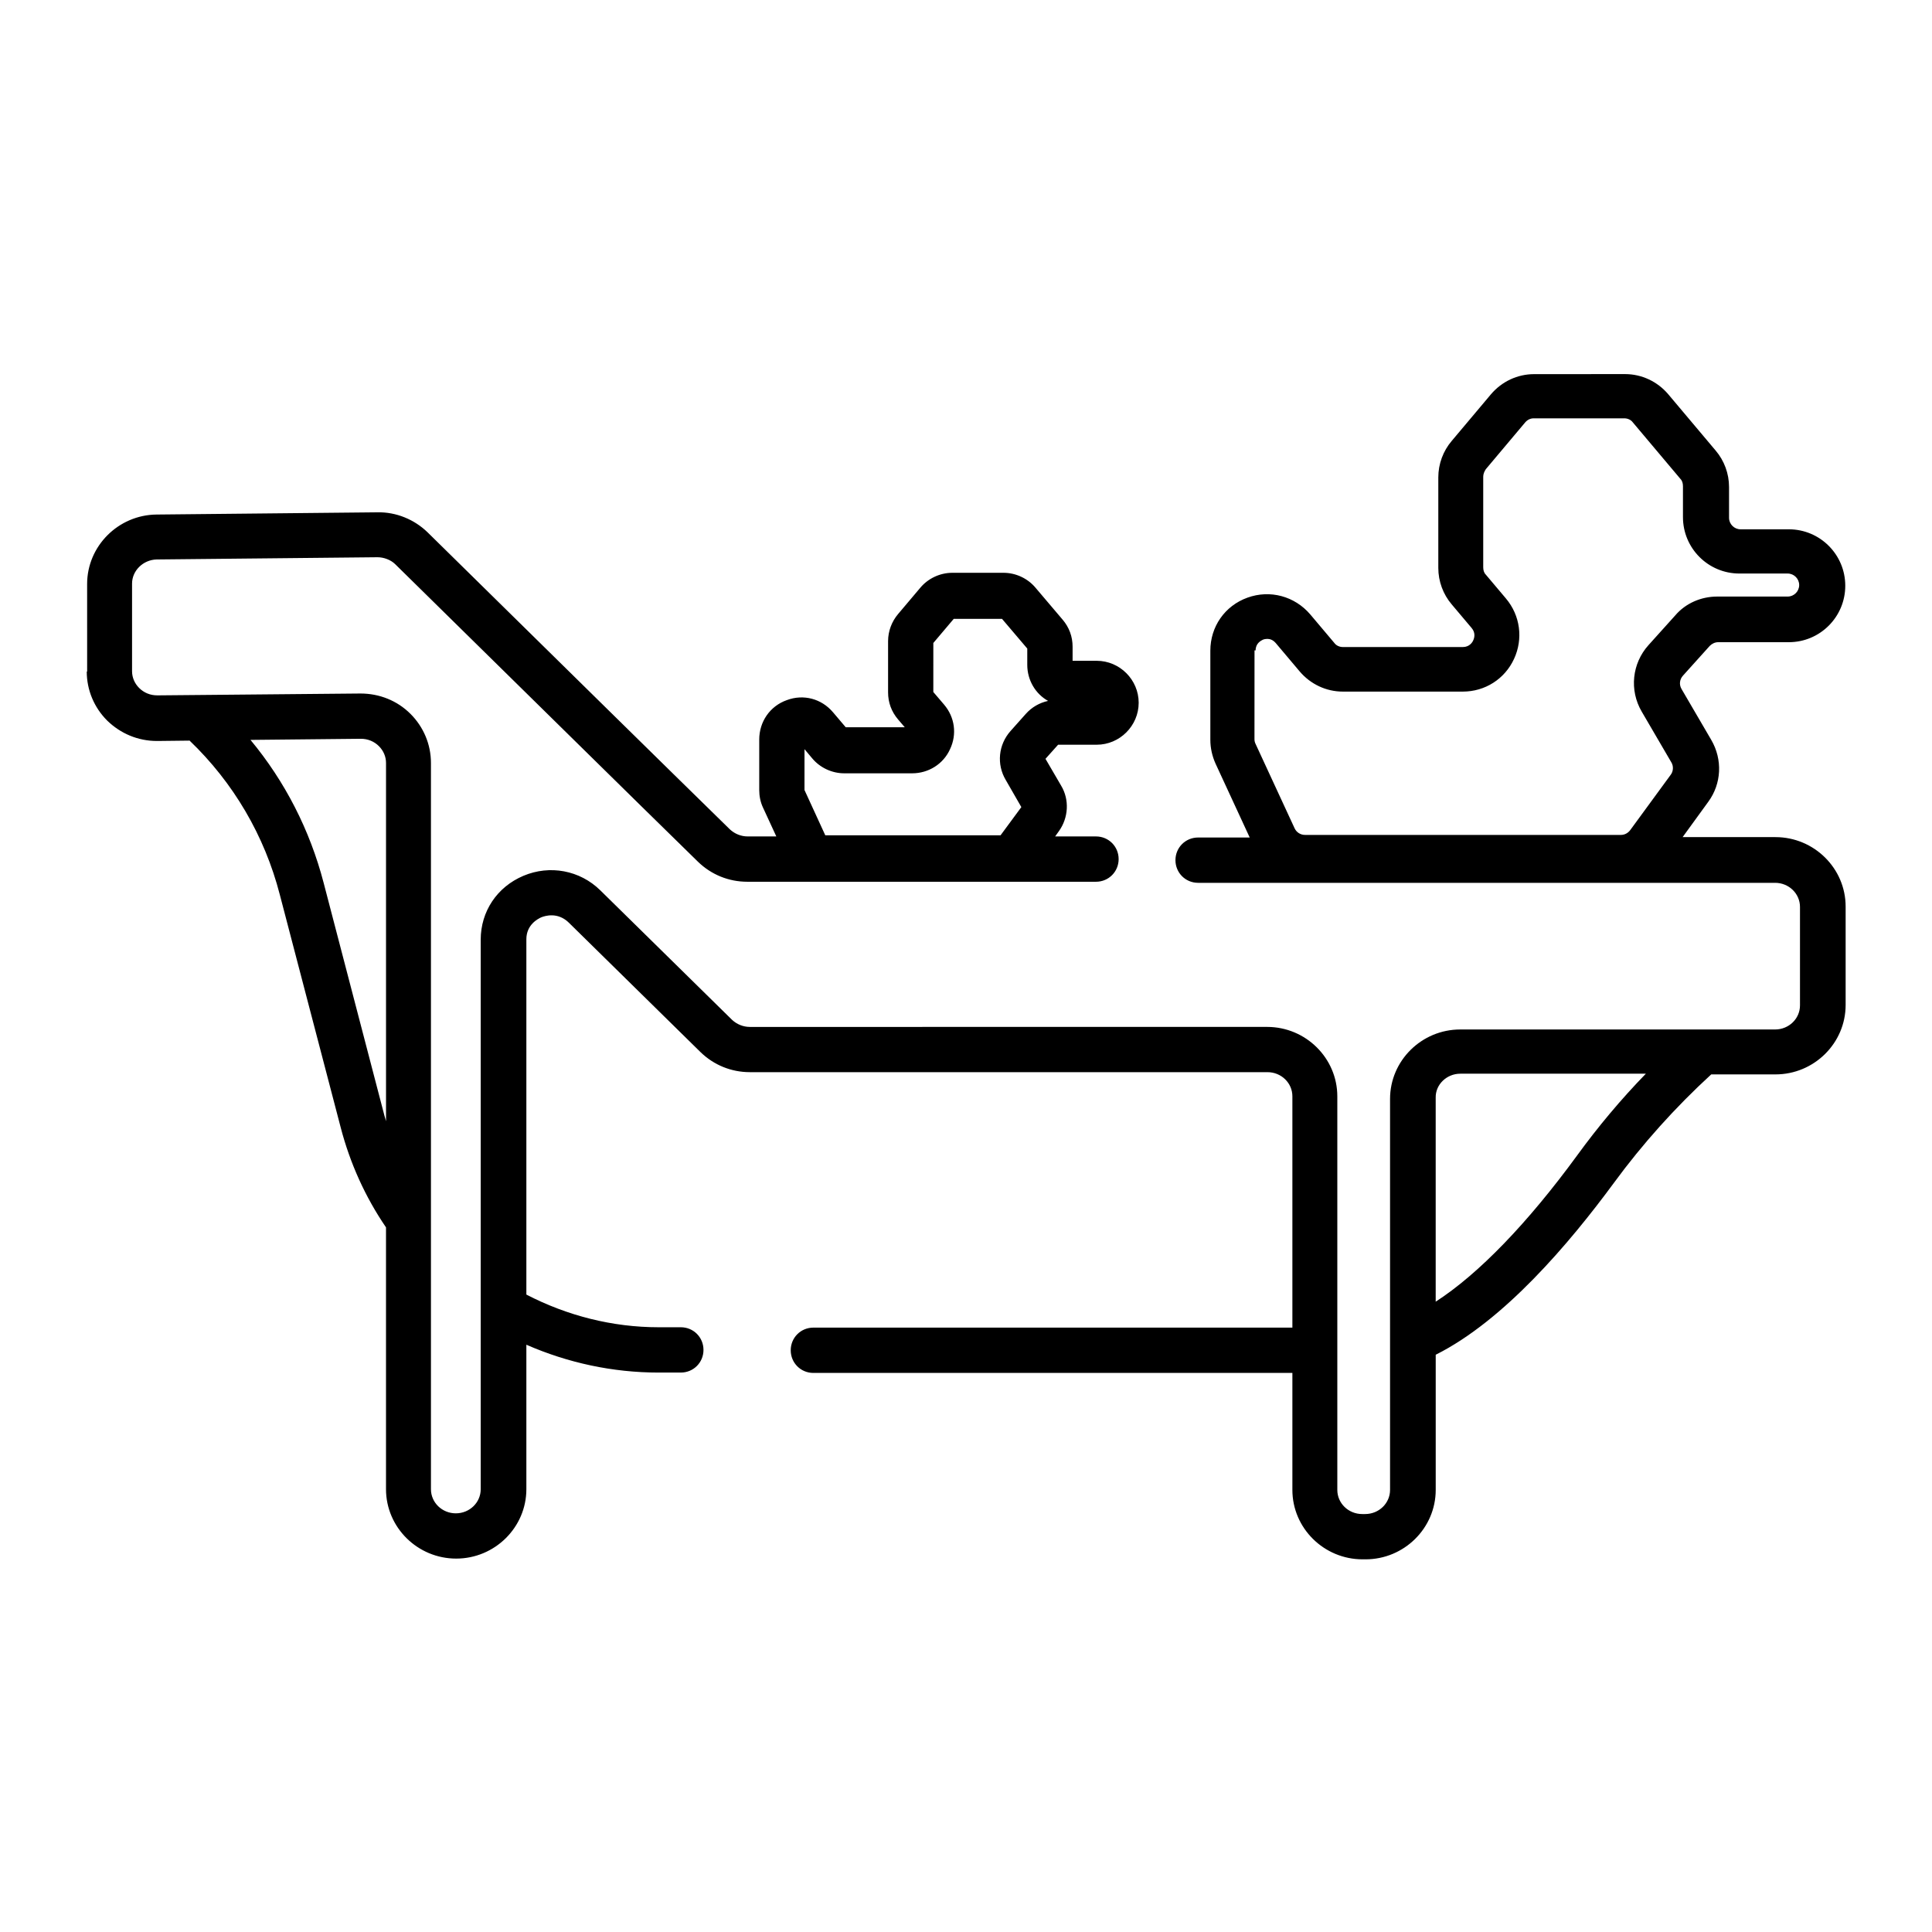
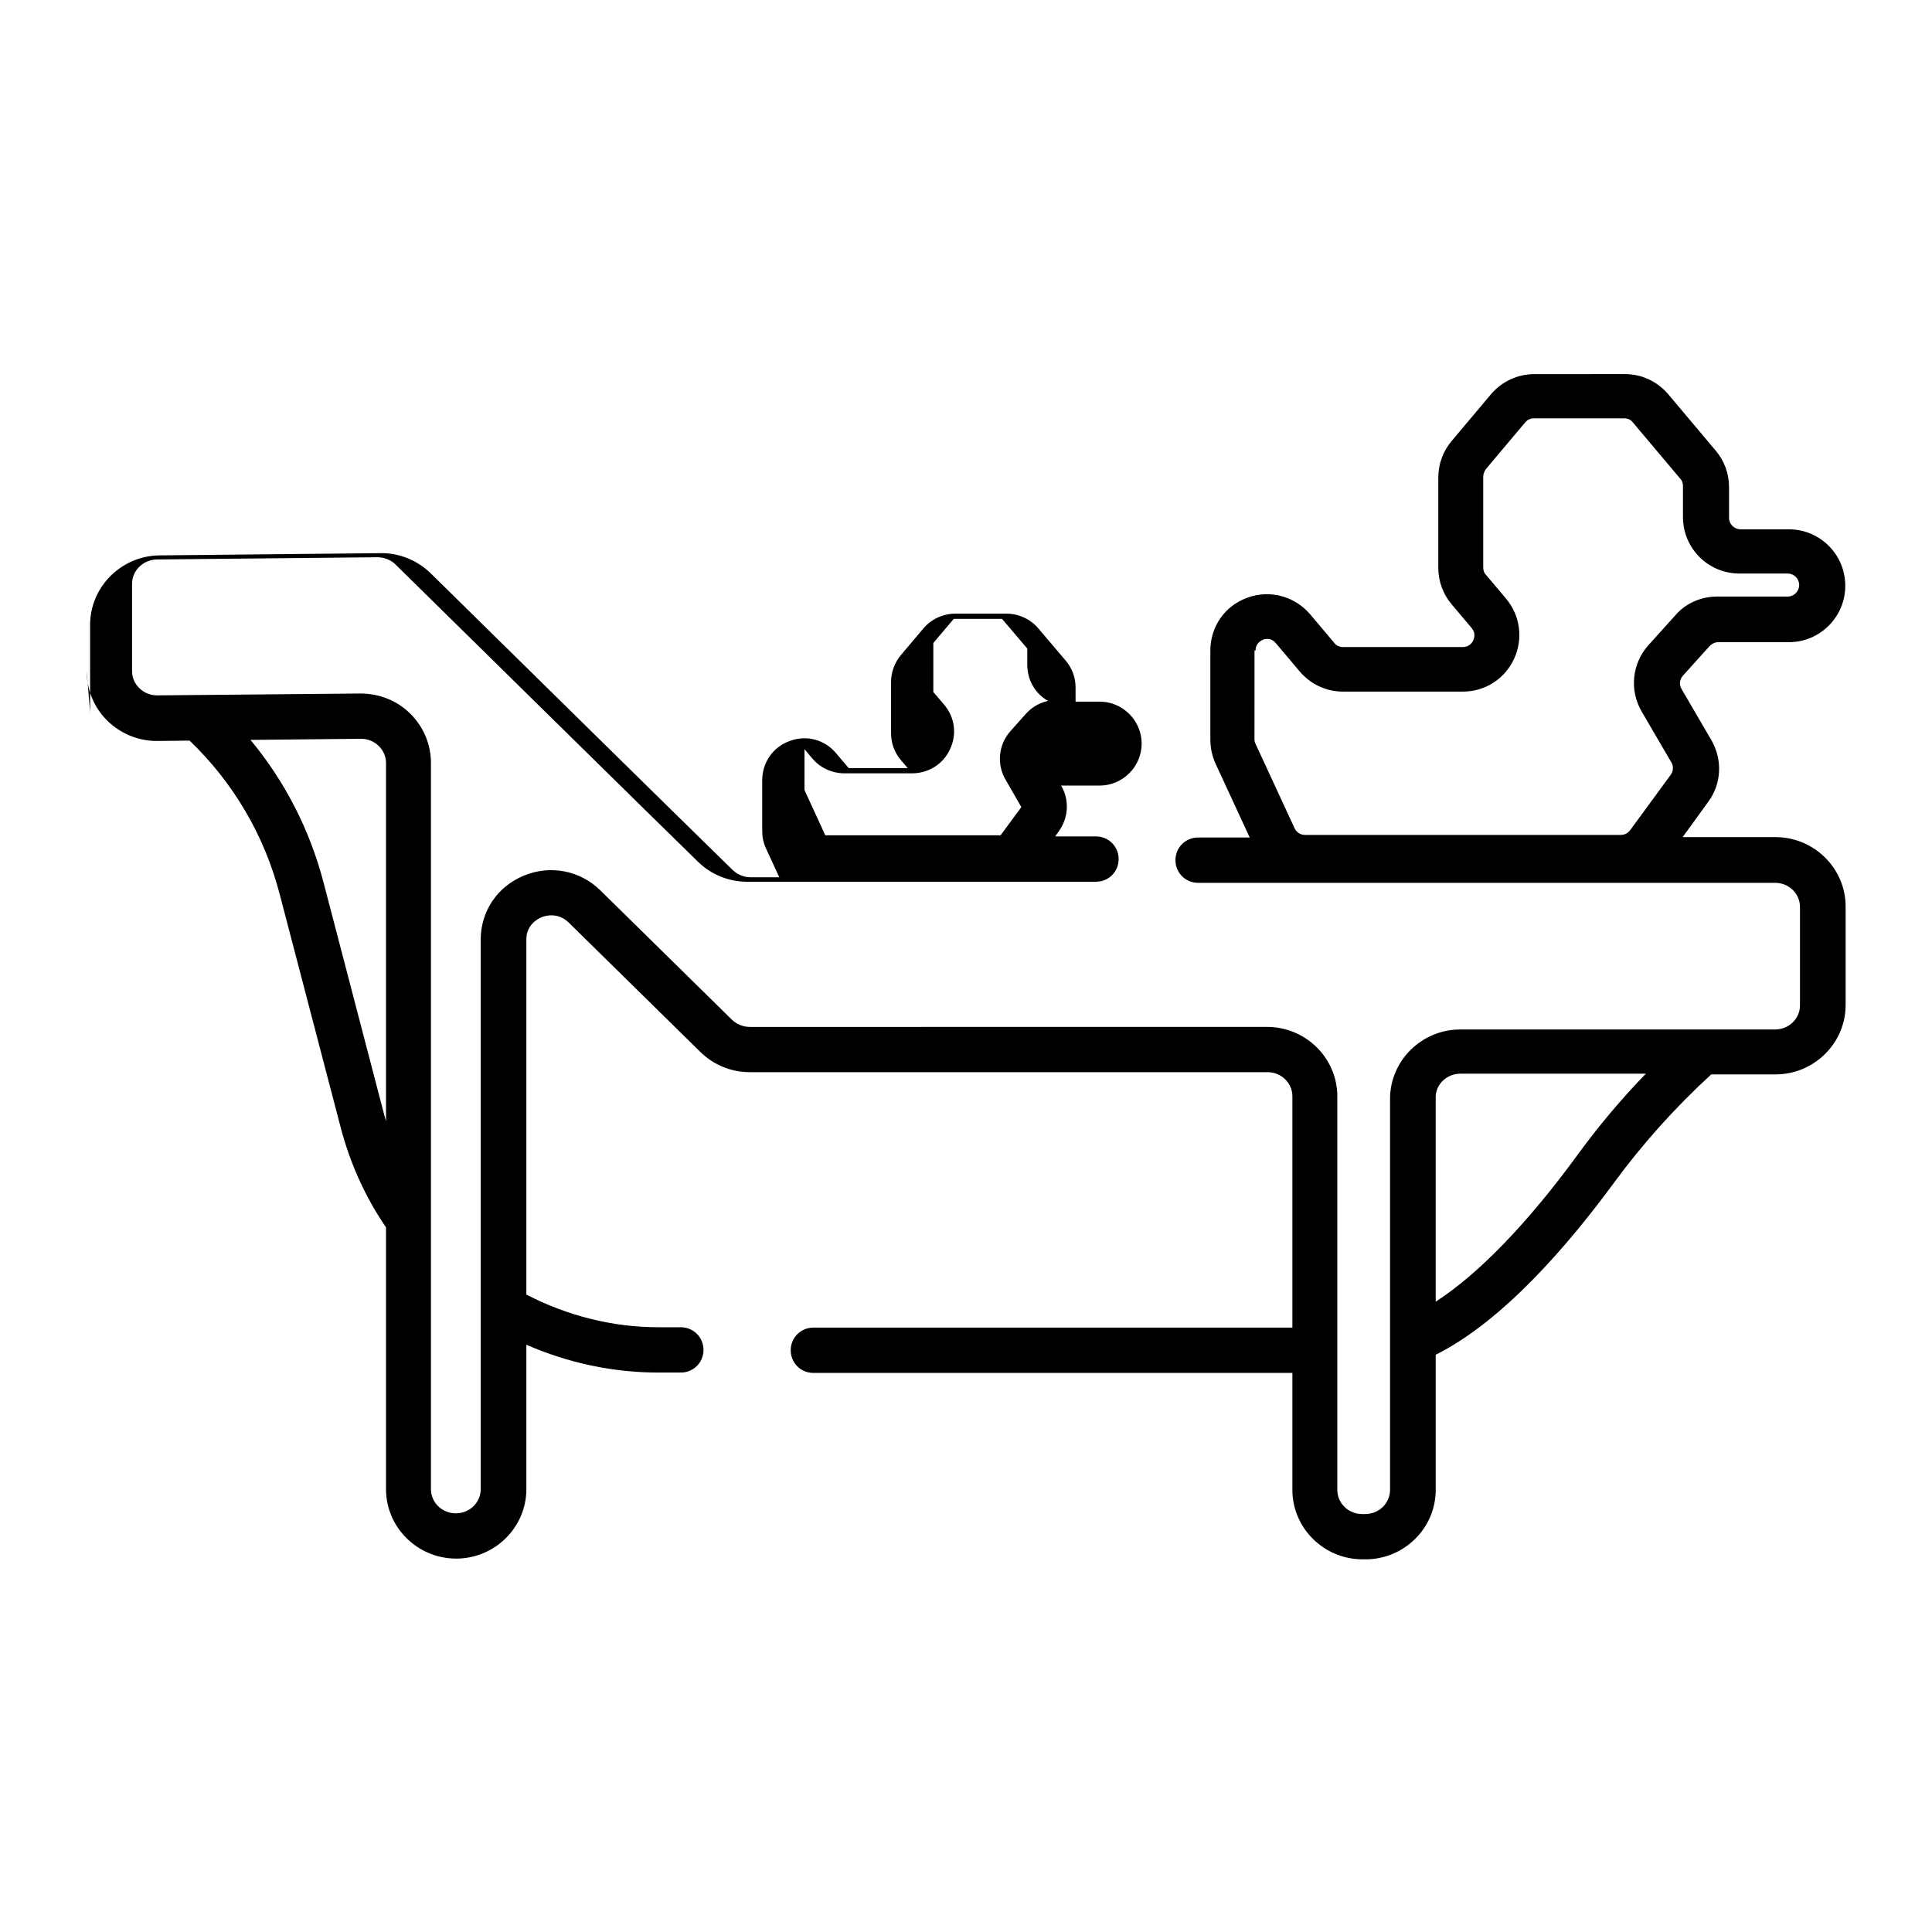
<svg xmlns="http://www.w3.org/2000/svg" fill="#000000" width="800px" height="800px" version="1.1" viewBox="144 144 512 512">
-   <path d="m166.99 321.97c0 4.922 1.969 9.543 5.41 12.988 3.543 3.445 8.168 5.41 13.188 5.41h0.195l8.461-0.098c11.609 11.121 19.875 25.191 23.91 40.836l16.137 61.695c2.461 9.445 6.496 18.402 12.004 26.469v69.371c0 10.137 8.363 18.402 18.598 18.402s18.598-8.266 18.598-18.402v-38.277c11.02 4.82 22.926 7.379 35.031 7.379h5.902c3.344 0 6.004-2.656 6.004-6.004 0-3.344-2.656-6.004-6.004-6.004h-5.902c-12.203 0-24.207-3.051-35.031-8.66v-94.168c0-3.836 3.051-5.41 3.938-5.805 0.984-0.395 4.328-1.477 7.281 1.379l34.934 34.34c3.543 3.445 8.168 5.312 13.086 5.312h137.17c3.641 0 6.594 2.856 6.594 6.394v61.305h-126.94c-3.344 0-6.004 2.656-6.004 6.004 0 3.344 2.656 6.004 6.004 6.004h126.94v30.996c0 10.137 8.363 18.402 18.598 18.402h0.789c10.234 0 18.598-8.266 18.598-18.402v-35.816c18.105-9.055 35.426-29.52 47.23-45.559 7.578-10.332 16.234-19.977 25.781-28.734h17.023c10.234 0 18.598-8.266 18.598-18.402v-26.078c0-10.137-8.363-18.402-18.598-18.402h-24.602l6.789-9.348c3.543-4.82 3.836-11.219 0.789-16.434l-7.871-13.48c-0.688-1.18-0.492-2.559 0.395-3.543l7.086-7.871c0.59-0.59 1.379-0.984 2.262-0.984h18.695c8.266 0 14.957-6.691 14.957-14.957 0-8.266-6.691-14.957-14.957-14.957h-12.793c-1.672 0-3.051-1.379-3.051-3.051v-8.168c0-3.543-1.277-6.988-3.543-9.645l-12.594-14.957c-2.856-3.344-6.988-5.312-11.414-5.312l-24.109 0.012c-4.43 0-8.562 1.969-11.414 5.312l-10.43 12.398c-2.262 2.656-3.543 6.102-3.543 9.645v24.008c0 3.543 1.277 6.988 3.543 9.645l5.312 6.297c1.082 1.277 0.688 2.656 0.395 3.246-0.195 0.492-0.984 1.77-2.754 1.77h-31.785c-0.887 0-1.77-0.395-2.262-1.082l-6.394-7.578c-4.133-4.82-10.629-6.594-16.629-4.43-6.004 2.164-9.84 7.676-9.84 14.07v23.617c0 2.164 0.492 4.328 1.379 6.297l9.055 19.582h-13.676c-3.344 0-6.004 2.656-6.004 6.004 0 3.344 2.656 6.004 6.004 6.004h152.91c3.641 0 6.594 2.856 6.594 6.394v26.078c0 3.543-2.953 6.394-6.594 6.394h-83.445c-10.234 0-18.598 8.266-18.598 18.402v103.62c0 3.543-2.953 6.394-6.594 6.394h-0.789c-3.641 0-6.594-2.856-6.594-6.394v-104.3c0-10.137-8.363-18.402-18.598-18.402l-137.07 0.004c-1.77 0-3.445-0.688-4.723-1.871l-34.934-34.34c-5.41-5.312-13.383-6.789-20.367-3.836-6.988 2.953-11.316 9.445-11.316 16.926v145.63c0 3.543-2.953 6.394-6.594 6.394s-6.594-2.856-6.594-6.394v-192.47c0-4.922-1.969-9.543-5.41-12.988-3.543-3.543-8.266-5.41-13.285-5.41l-43 0.395-10.824 0.098c-1.871 0-3.543-0.688-4.82-1.969-1.18-1.18-1.871-2.754-1.871-4.43v-23.223c0-3.445 2.953-6.297 6.496-6.394l58.547-0.59c1.672 0 3.543 0.688 4.723 1.871l47.824 47.035 17.516 17.219 14.859 14.562c3.543 3.445 8.168 5.312 13.086 5.312h92.398c3.344 0 6.004-2.656 6.004-6.004 0-3.344-2.656-6.004-6.004-6.004h-10.824l0.984-1.379c2.559-3.543 2.856-8.363 0.59-12.102l-4.133-7.086 3.344-3.738h10.234c6.102 0 11.121-5.019 11.121-11.121 0-6.102-5.019-11.121-11.121-11.121h-6.394v-3.738c0-2.656-0.887-5.117-2.656-7.184l-7.184-8.461c-2.066-2.461-5.215-3.938-8.461-3.938h-13.578c-3.246 0-6.394 1.477-8.461 3.938l-5.902 6.988c-1.672 1.969-2.656 4.527-2.656 7.184v13.578c0 2.656 0.887 5.117 2.656 7.184l1.77 2.066h-15.645l-3.344-3.938c-3.051-3.641-7.871-4.922-12.301-3.246-4.43 1.574-7.281 5.707-7.281 10.43v13.383c0 1.574 0.297 3.148 0.984 4.625l3.543 7.676h-7.578c-1.77 0-3.445-0.688-4.723-1.871l-14.859-14.562-17.426-17.117-47.824-47.035c-3.543-3.445-8.363-5.41-13.285-5.312l-58.547 0.59c-10.137 0.098-18.402 8.363-18.402 18.402l0.004 23.223zm309.76-5.609c0-1.871 1.379-2.559 1.969-2.856 0.195-0.098 0.688-0.195 1.082-0.195 0.688 0 1.477 0.195 2.262 1.082l6.394 7.578c2.856 3.344 6.988 5.312 11.414 5.312h31.785c5.902 0 11.121-3.344 13.578-8.66 2.461-5.312 1.672-11.512-2.164-16.039l-5.312-6.297c-0.492-0.492-0.688-1.18-0.688-1.969v-24.008c0-0.688 0.297-1.379 0.688-1.969l10.43-12.398c0.59-0.688 1.379-1.082 2.262-1.082h24.008c0.887 0 1.77 0.395 2.262 1.082l12.594 14.957c0.492 0.492 0.688 1.18 0.688 1.969v8.168c0 8.266 6.691 14.957 14.957 14.957h12.793c1.672 0 3.051 1.379 3.051 3.051s-1.379 3.051-3.051 3.051h-18.695c-4.231 0-8.363 1.77-11.121 5.019l-7.086 7.871c-4.328 4.82-5.117 11.906-1.77 17.613l7.871 13.48c0.59 0.984 0.492 2.363-0.195 3.246l-10.727 14.66c-0.59 0.789-1.477 1.277-2.461 1.277h-83.738c-1.18 0-2.262-0.688-2.754-1.77l-10.332-22.336c-0.195-0.395-0.297-0.789-0.297-1.277l0.012-23.52zm54.219 112.18h49.199c-6.594 6.789-12.695 14.07-18.203 21.648-13.086 17.91-26.074 31.391-37.492 38.77v-54.023c-0.098-3.543 2.953-6.394 6.496-6.394zm-291.36-88.758c0.098 0 0.098 0 0 0 1.871 0 3.543 0.688 4.82 1.969 1.18 1.18 1.871 2.754 1.871 4.43v94.957c-0.098-0.492-0.297-0.984-0.395-1.379l-16.137-61.797c-3.641-13.973-10.234-26.863-19.387-37.883zm117.59 2.754 2.066 2.461c2.066 2.461 5.215 3.938 8.461 3.938h18.008c4.328 0 8.266-2.461 10.035-6.394 1.871-3.938 1.277-8.461-1.574-11.809l-2.856-3.344 0.004-12.992 5.41-6.394h12.793l6.691 7.871v4.328c0 4.035 2.164 7.676 5.512 9.543-2.262 0.492-4.328 1.672-5.902 3.445l-4.035 4.527c-3.246 3.641-3.738 8.855-1.277 12.988l4.133 7.184-5.512 7.477h-46.445l-5.512-12.004z" />
+   <path d="m166.99 321.97c0 4.922 1.969 9.543 5.41 12.988 3.543 3.445 8.168 5.41 13.188 5.41h0.195l8.461-0.098c11.609 11.121 19.875 25.191 23.91 40.836l16.137 61.695c2.461 9.445 6.496 18.402 12.004 26.469v69.371c0 10.137 8.363 18.402 18.598 18.402s18.598-8.266 18.598-18.402v-38.277c11.02 4.82 22.926 7.379 35.031 7.379h5.902c3.344 0 6.004-2.656 6.004-6.004 0-3.344-2.656-6.004-6.004-6.004h-5.902c-12.203 0-24.207-3.051-35.031-8.66v-94.168c0-3.836 3.051-5.41 3.938-5.805 0.984-0.395 4.328-1.477 7.281 1.379l34.934 34.34c3.543 3.445 8.168 5.312 13.086 5.312h137.17c3.641 0 6.594 2.856 6.594 6.394v61.305h-126.94c-3.344 0-6.004 2.656-6.004 6.004 0 3.344 2.656 6.004 6.004 6.004h126.94v30.996c0 10.137 8.363 18.402 18.598 18.402h0.789c10.234 0 18.598-8.266 18.598-18.402v-35.816c18.105-9.055 35.426-29.52 47.23-45.559 7.578-10.332 16.234-19.977 25.781-28.734h17.023c10.234 0 18.598-8.266 18.598-18.402v-26.078c0-10.137-8.363-18.402-18.598-18.402h-24.602l6.789-9.348c3.543-4.82 3.836-11.219 0.789-16.434l-7.871-13.48c-0.688-1.18-0.492-2.559 0.395-3.543l7.086-7.871c0.59-0.59 1.379-0.984 2.262-0.984h18.695c8.266 0 14.957-6.691 14.957-14.957 0-8.266-6.691-14.957-14.957-14.957h-12.793c-1.672 0-3.051-1.379-3.051-3.051v-8.168c0-3.543-1.277-6.988-3.543-9.645l-12.594-14.957c-2.856-3.344-6.988-5.312-11.414-5.312l-24.109 0.012c-4.43 0-8.562 1.969-11.414 5.312l-10.43 12.398c-2.262 2.656-3.543 6.102-3.543 9.645v24.008c0 3.543 1.277 6.988 3.543 9.645l5.312 6.297c1.082 1.277 0.688 2.656 0.395 3.246-0.195 0.492-0.984 1.77-2.754 1.77h-31.785c-0.887 0-1.77-0.395-2.262-1.082l-6.394-7.578c-4.133-4.82-10.629-6.594-16.629-4.43-6.004 2.164-9.84 7.676-9.84 14.07v23.617c0 2.164 0.492 4.328 1.379 6.297l9.055 19.582h-13.676c-3.344 0-6.004 2.656-6.004 6.004 0 3.344 2.656 6.004 6.004 6.004h152.91c3.641 0 6.594 2.856 6.594 6.394v26.078c0 3.543-2.953 6.394-6.594 6.394h-83.445c-10.234 0-18.598 8.266-18.598 18.402v103.62c0 3.543-2.953 6.394-6.594 6.394h-0.789c-3.641 0-6.594-2.856-6.594-6.394v-104.3c0-10.137-8.363-18.402-18.598-18.402l-137.07 0.004c-1.77 0-3.445-0.688-4.723-1.871l-34.934-34.34c-5.41-5.312-13.383-6.789-20.367-3.836-6.988 2.953-11.316 9.445-11.316 16.926v145.63c0 3.543-2.953 6.394-6.594 6.394s-6.594-2.856-6.594-6.394v-192.47c0-4.922-1.969-9.543-5.41-12.988-3.543-3.543-8.266-5.41-13.285-5.41l-43 0.395-10.824 0.098c-1.871 0-3.543-0.688-4.82-1.969-1.18-1.18-1.871-2.754-1.871-4.43v-23.223c0-3.445 2.953-6.297 6.496-6.394l58.547-0.59c1.672 0 3.543 0.688 4.723 1.871l47.824 47.035 17.516 17.219 14.859 14.562c3.543 3.445 8.168 5.312 13.086 5.312h92.398c3.344 0 6.004-2.656 6.004-6.004 0-3.344-2.656-6.004-6.004-6.004h-10.824l0.984-1.379c2.559-3.543 2.856-8.363 0.59-12.102h10.234c6.102 0 11.121-5.019 11.121-11.121 0-6.102-5.019-11.121-11.121-11.121h-6.394v-3.738c0-2.656-0.887-5.117-2.656-7.184l-7.184-8.461c-2.066-2.461-5.215-3.938-8.461-3.938h-13.578c-3.246 0-6.394 1.477-8.461 3.938l-5.902 6.988c-1.672 1.969-2.656 4.527-2.656 7.184v13.578c0 2.656 0.887 5.117 2.656 7.184l1.77 2.066h-15.645l-3.344-3.938c-3.051-3.641-7.871-4.922-12.301-3.246-4.43 1.574-7.281 5.707-7.281 10.43v13.383c0 1.574 0.297 3.148 0.984 4.625l3.543 7.676h-7.578c-1.77 0-3.445-0.688-4.723-1.871l-14.859-14.562-17.426-17.117-47.824-47.035c-3.543-3.445-8.363-5.41-13.285-5.312l-58.547 0.59c-10.137 0.098-18.402 8.363-18.402 18.402l0.004 23.223zm309.76-5.609c0-1.871 1.379-2.559 1.969-2.856 0.195-0.098 0.688-0.195 1.082-0.195 0.688 0 1.477 0.195 2.262 1.082l6.394 7.578c2.856 3.344 6.988 5.312 11.414 5.312h31.785c5.902 0 11.121-3.344 13.578-8.66 2.461-5.312 1.672-11.512-2.164-16.039l-5.312-6.297c-0.492-0.492-0.688-1.18-0.688-1.969v-24.008c0-0.688 0.297-1.379 0.688-1.969l10.43-12.398c0.59-0.688 1.379-1.082 2.262-1.082h24.008c0.887 0 1.77 0.395 2.262 1.082l12.594 14.957c0.492 0.492 0.688 1.18 0.688 1.969v8.168c0 8.266 6.691 14.957 14.957 14.957h12.793c1.672 0 3.051 1.379 3.051 3.051s-1.379 3.051-3.051 3.051h-18.695c-4.231 0-8.363 1.77-11.121 5.019l-7.086 7.871c-4.328 4.82-5.117 11.906-1.77 17.613l7.871 13.48c0.59 0.984 0.492 2.363-0.195 3.246l-10.727 14.66c-0.59 0.789-1.477 1.277-2.461 1.277h-83.738c-1.18 0-2.262-0.688-2.754-1.77l-10.332-22.336c-0.195-0.395-0.297-0.789-0.297-1.277l0.012-23.52zm54.219 112.18h49.199c-6.594 6.789-12.695 14.07-18.203 21.648-13.086 17.91-26.074 31.391-37.492 38.77v-54.023c-0.098-3.543 2.953-6.394 6.496-6.394zm-291.36-88.758c0.098 0 0.098 0 0 0 1.871 0 3.543 0.688 4.82 1.969 1.18 1.18 1.871 2.754 1.871 4.43v94.957c-0.098-0.492-0.297-0.984-0.395-1.379l-16.137-61.797c-3.641-13.973-10.234-26.863-19.387-37.883zm117.59 2.754 2.066 2.461c2.066 2.461 5.215 3.938 8.461 3.938h18.008c4.328 0 8.266-2.461 10.035-6.394 1.871-3.938 1.277-8.461-1.574-11.809l-2.856-3.344 0.004-12.992 5.41-6.394h12.793l6.691 7.871v4.328c0 4.035 2.164 7.676 5.512 9.543-2.262 0.492-4.328 1.672-5.902 3.445l-4.035 4.527c-3.246 3.641-3.738 8.855-1.277 12.988l4.133 7.184-5.512 7.477h-46.445l-5.512-12.004z" />
</svg>